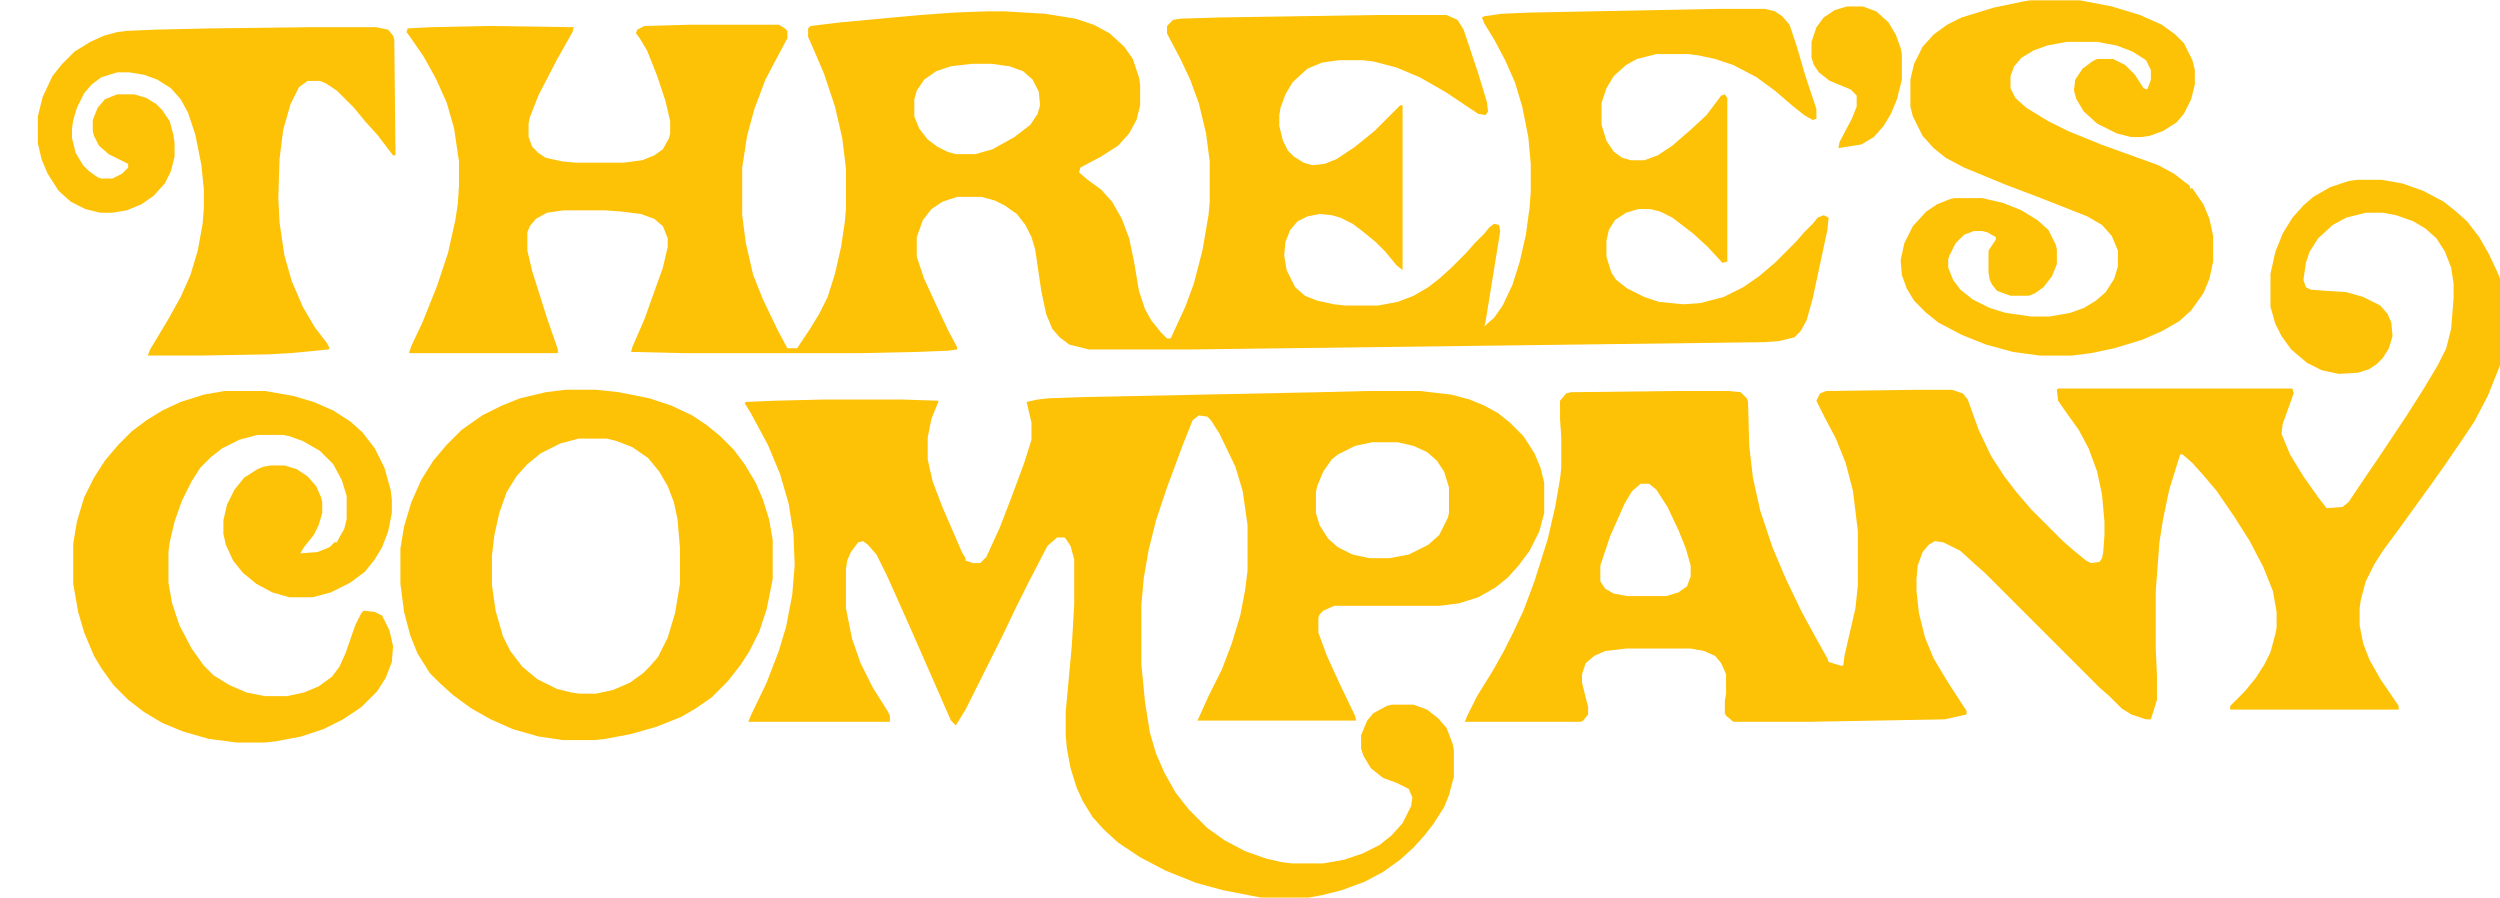
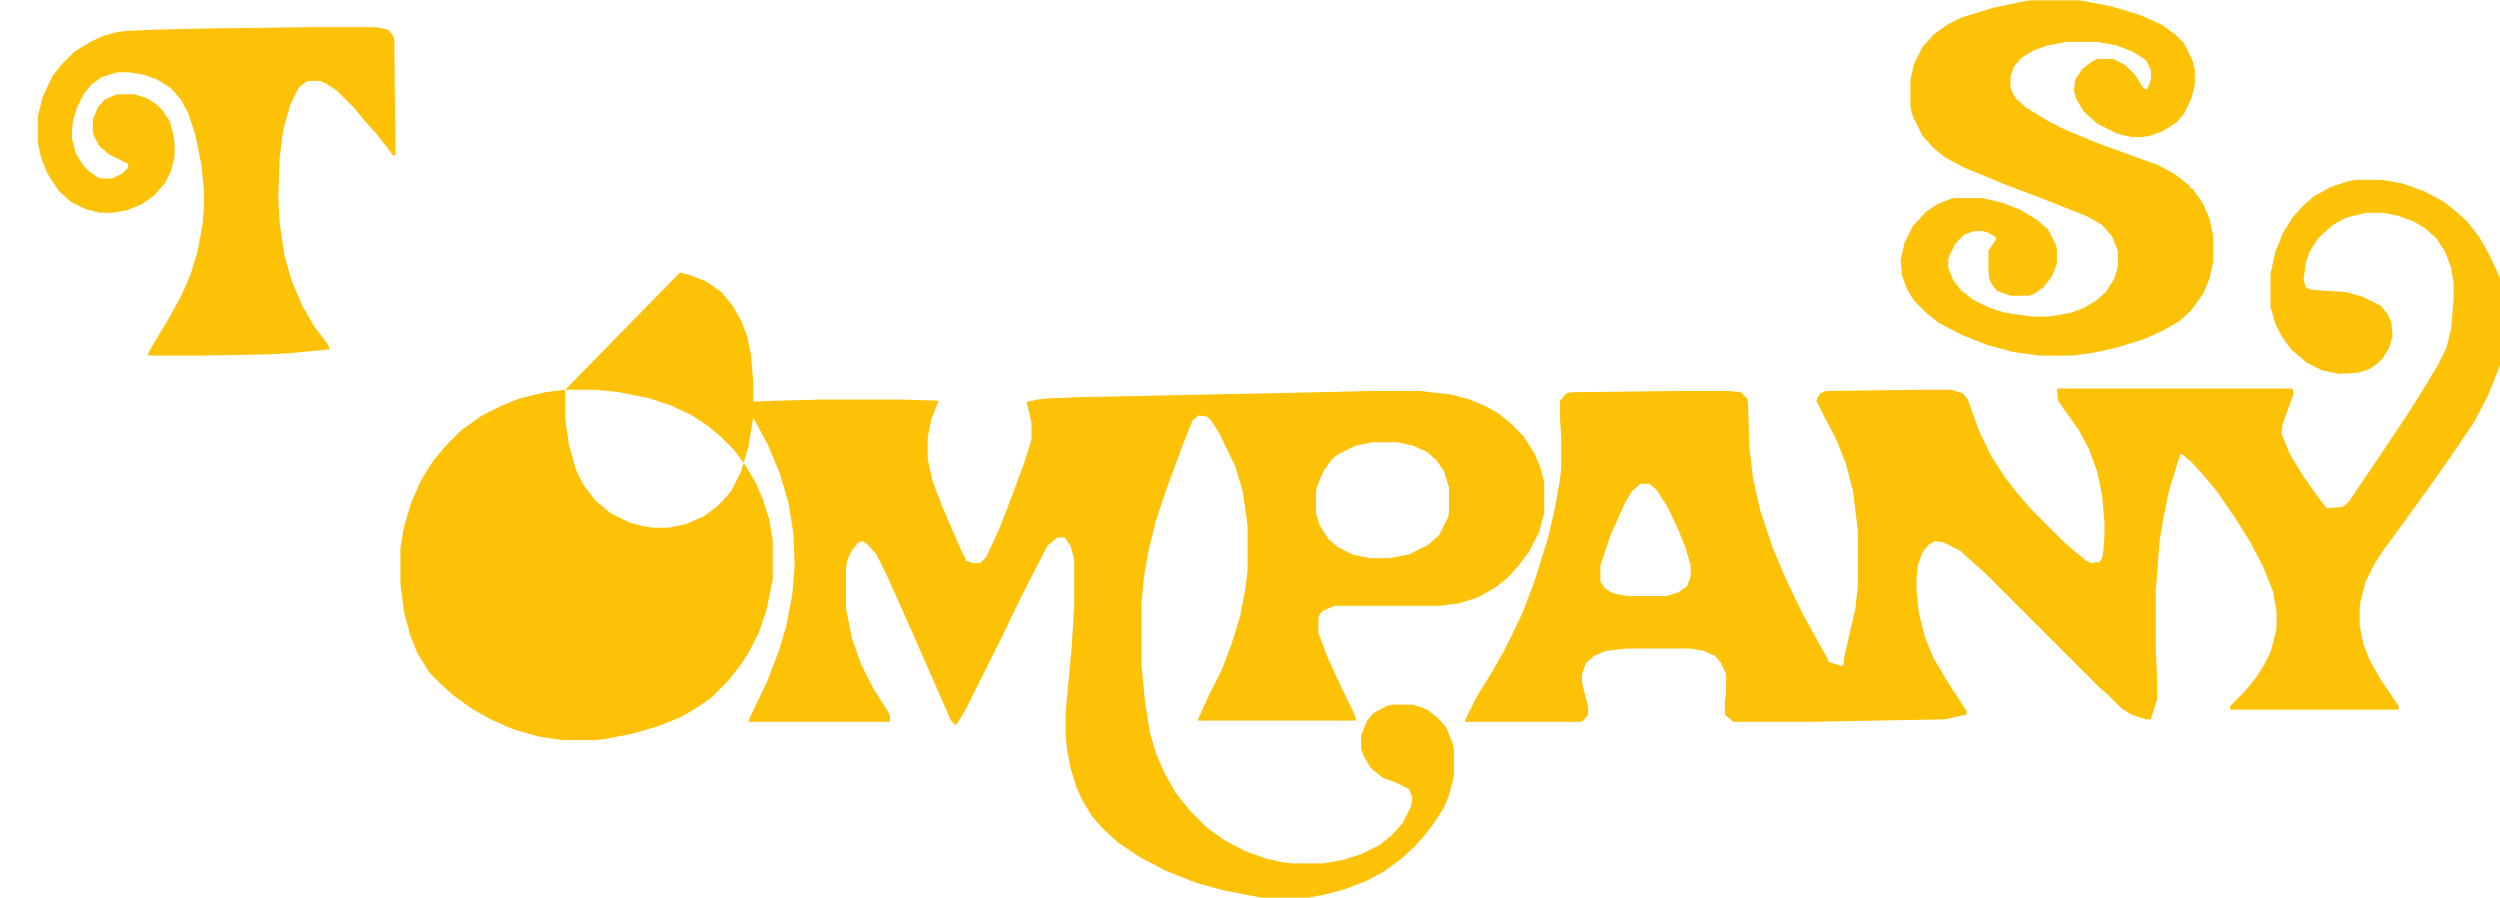
<svg xmlns="http://www.w3.org/2000/svg" version="1.1" viewBox="0 0 2048 735" width="529" height="190">
-   <path transform="translate(1406,7)" d="m0 0h40l8 2 6 4 6 7 6 18 7 24 9 27v8l-3 1-7-4-10-8-14-12-15-11-19-10-15-5-14-3-8-1h-26l-16 4-9 5-10 9-6 10-4 12v18l4 13 6 9 7 5 7 2h11l11-4 12-8 15-13 13-12 12-16 3-1 2 3v134l-4 1-12-13-12-11-17-13-10-5-8-2h-10l-10 3-9 6-5 8-2 9v13l4 13 4 6 9 7 14 7 12 4 20 2 14-1 19-5 16-8 13-9 13-11 17-17 7-8 7-7 4-5 5-2 4 2-1 10-12 56-5 18-5 9-5 5-12 3-12 1-472 6h-82l-16-4-8-6-6-7-5-12-4-19-5-34-3-10-5-10-7-9-10-7-8-4-11-3h-20l-12 4-9 6-7 9-5 14v16l6 18 12 26 8 17 7 13v2l-7 1-25 1-47 1h-146l-42-1 1-4 10-23 15-42 4-17v-7l-4-10-7-6-11-4-16-2-14-1h-33l-14 2-9 5-5 6-2 5v15l4 17 12 38 9 26v3h-122l2-6 9-19 12-30 9-27 6-27 2-13 1-15v-20l-4-27-6-21-9-20-10-18-11-16-3-4 1-3 19-1 47-1 70 1-1 4-13 23-15 29-7 18-1 5v11l3 8 5 5 6 4 14 3 11 1h39l15-2 10-4 7-5 5-9 1-4v-10l-4-17-7-21-8-20-6-10-3-4 1-3 6-3 36-1h74l5 3 2 2v6l-18 34-9 24-6 22-4 26v39l3 23 6 26 8 20 12 25 8 15h8l10-15 8-13 7-14 6-19 5-22 3-20 1-11v-33l-3-25-6-26-9-27-9-21-4-9v-7l2-2 25-3 65-6 28-2 27-1h14l33 2 25 4 15 5 13 7 12 11 7 10 5 15 1 6v17l-3 12-6 11-9 10-14 9-17 9-1 4 7 6 11 8 9 10 8 14 6 16 4 19 4 24 5 15 5 9 8 10 5 5h3l12-26 7-19 7-27 5-29 1-11v-33l-3-23-6-25-7-19-8-17-10-19-1-2v-6l5-5 6-1 33-1 129-2h56l9 4 5 8 12 36 7 23 1 8-2 3-6-1-27-18-21-12-19-8-19-5-9-1h-19l-14 2-12 5-12 11-6 10-4 11-1 6v9l3 12 4 8 5 5 8 5 7 2 10-1 10-4 15-10 16-13 21-21h2v135l-5-4-9-11-8-8-11-9-8-6-10-5-7-2-10-1-10 2-8 4-6 7-4 10-1 11 2 12 7 14 8 7 10 4 14 3 9 1h27l16-3 13-5 12-7 9-7 10-9 12-12 7-8 8-8 4-5 4-3 4 1 1 5-12 74-1 4 8-7 7-10 8-17 6-19 5-22 3-22 1-13v-23l-2-22-5-25-6-20-8-18-9-17-8-13-2-5 2-1 14-2 23-1zm-610 45-17 2-12 4-10 7-6 9-2 7v14l4 10 7 9 8 6 8 4 7 2h16l14-4 18-10 13-10 6-9 2-7-1-11-5-10-8-7-11-4-15-2z" fill="#FDC105" />
  <path transform="translate(1931,147)" d="m0 0h20l17 3 17 6 17 9 10 8 9 8 10 13 8 14 7 15 2 5v71l-10 25-11 21-8 12-15 22-12 17-26 36-14 19-7 11-7 14-4 15-1 7v14l3 15 5 13 9 16 15 22v3h-138v-3l12-12 9-11 7-11 5-10 4-15 1-5v-13l-3-17-8-20-11-21-12-19-15-22-11-13-9-10-8-7h-2l-9 29-5 24-3 19-3 40v47l1 22v20l-5 16h-4l-12-4-8-5-10-10-8-7-94-94-8-7-12-11-14-7-7-1-5 3-5 6-4 11-1 11v10l2 18 5 20 7 17 12 20 11 17 4 6v3l-18 4-111 2h-62l-6-5-1-2v-10l1-6v-16l-4-9-5-6-9-4-11-2h-53l-17 2-9 4-7 6-3 9v7l5 20v6l-4 5-2 1h-95l2-5 8-16 13-21 9-16 8-16 8-17 9-24 11-35 6-26 4-23 1-9v-25l-1-15v-15l5-6 4-1 87-1h42l10 1 5 5 1 3 1 36 3 26 6 27 10 30 11 26 13 27 12 22 9 16 1 3 10 3h2l1-8 9-39 2-19v-44l-4-33-6-23-8-20-9-17-7-14 3-6 5-2 75-1h28l9 3 4 5 9 25 10 21 11 17 10 13 12 14 26 26 8 7 11 9 4 2 7-1 2-3 1-5 1-14v-11l-2-22-4-19-7-19-8-15-10-14-7-10-1-9 1-1h192l1 4-9 25-1 8 7 17 11 18 12 17 7 9 13-1 5-4 8-12 17-25 22-33 14-22 12-20 7-14 4-16 2-25v-12l-2-13-5-13-7-11-9-8-10-6-14-5-11-2h-14l-16 4-11 6-12 11-7 11-3 9-2 14 2 6 4 2 13 1 16 1 14 4 14 7 6 7 3 7 1 11-3 10-5 8-5 5-6 4-9 3-16 1-14-3-12-6-13-11-8-11-5-10-4-14v-27l4-18 6-15 8-13 9-10 8-7 14-8 15-5zm-587 249-7 6-6 10-12 27-8 24v13l4 6 7 4 11 2h32l10-3 7-5 3-8v-9l-4-14-6-15-9-19-9-14-6-5z" fill="#FDC105" />
  <path transform="translate(1121,320)" d="m0 0h42l26 3 15 4 12 5 11 6 10 8 11 11 9 14 5 12 3 12v25l-4 15-8 16-9 12-9 10-10 8-14 8-16 5-16 2h-86l-9 4-3 3-1 3v12l7 19 11 24 12 25 1 4h-130l9-20 11-22 8-21 7-23 4-21 2-16v-37l-4-28-6-20-13-27-7-11-3-3-7-1-5 4-8 20-13 35-9 27-6 24-4 23-2 22v49l3 31 4 25 5 17 7 16 9 16 11 14 15 15 14 10 17 9 17 6 13 3 8 1h26l17-3 15-5 14-7 10-8 9-10 7-14 1-7-3-7-10-5-11-4-10-8-6-10-2-6v-11l5-12 5-6 11-6 4-1h18l11 4 9 7 7 8 5 13 1 5v22l-4 15-4 10-9 14-7 9-9 10-11 10-14 10-15 8-19 7-16 4-11 2h-39l-31-6-22-6-25-10-21-11-18-12-12-11-9-10-8-13-5-11-5-16-3-16-1-11v-19l5-54 2-34v-37l-3-11-4-6-1-1h-6l-8 7-15 29-11 22-11 23-30 60-8 13-4-4-14-32-18-41-12-27-9-20-8-16-7-8-4-3-4 1-6 8-3 7-1 7v32l5 25 7 20 10 20 12 19 2 4v5h-116l2-5 13-27 10-26 6-20 5-26 2-24-1-26-4-25-7-24-10-24-14-26-5-8 1-1 23-1 41-1h64l30 1-6 15-3 15v18l4 18 8 21 16 37 3 5v2l6 2h6l5-5 11-24 10-26 10-27 6-19v-14l-4-17 9-2 9-1 28-1 194-4zm3 42-14 3-14 7-5 4-7 10-5 12-1 5v17l3 10 7 11 8 7 12 6 14 3h16l16-3 16-8 9-8 7-14 1-4v-21l-4-13-6-9-8-7-11-5-13-3z" fill="#FDC105" />
  <path transform="translate(1663)" d="m0 0h41l26 5 23 7 18 8 11 8 7 7 7 14 2 8v12l-3 12-6 12-6 7-11 7-11 4-7 1h-8l-12-3-16-8-11-10-6-10-2-7 1-9 6-9 8-6 4-2h13l10 5 8 8 7 11 3 1 2-5 1-3v-8l-4-8-11-7-13-5-16-3h-25l-16 3-11 4-10 6-6 7-3 8v10l4 8 9 8 18 11 16 8 27 11 47 17 13 7 9 7 4 3v2h2l9 13 5 12 3 14v21l-3 14-5 12-10 14-10 9-14 8-16 7-23 7-19 4-16 2h-26l-22-3-22-6-20-8-19-10-10-8-10-10-6-10-4-11-1-12 3-14 7-14 11-12 9-6 10-4 4-1h23l17 4 15 6 13 8 9 8 6 12 1 4v12l-4 10-7 9-7 5-5 2h-15l-11-4-4-5-2-4-1-6v-18l6-9v-2l-7-4-4-1h-7l-8 3-7 7-5 10-1 3v7l4 10 6 8 10 8 14 7 13 4 21 3h15l17-3 11-4 10-6 8-7 7-11 3-10v-13l-5-12-8-9-12-7-38-15-29-11-34-14-15-8-10-8-9-10-8-16-2-8v-22l3-13 7-14 9-10 11-8 12-6 26-8 24-5z" fill="#FDC105" />
-   <path transform="translate(463,319)" d="m0 0h25l19 2 25 5 18 6 17 8 12 8 11 9 11 11 9 12 9 15 6 14 5 16 3 17v32l-5 25-6 18-8 16-7 11-11 14-13 13-13 9-12 7-20 8-21 6-21 4-9 1h-26l-20-3-21-6-18-8-16-9-15-11-10-9-9-9-10-16-6-15-5-19-3-23v-29l3-18 6-20 8-18 10-16 11-13 12-12 17-12 16-8 15-6 21-5zm11 40-15 4-16 8-11 9-9 10-8 13-6 17-4 18-2 17v24l3 21 6 21 6 12 10 13 12 10 16 8 12 3 7 1h13l14-3 14-6 11-8 5-5 7-8 8-16 6-20 4-24v-30l-2-23-3-14-5-13-7-12-9-11-13-9-13-5-8-2z" fill="#FDC105" />
-   <path transform="translate(184,320)" d="m0 0h33l23 4 17 5 16 7 14 9 10 9 10 13 8 16 5 18 1 8v11l-3 15-5 13-6 10-8 10-12 9-16 8-15 4h-19l-14-4-13-7-11-9-8-10-6-13-2-9v-11l3-13 6-12 8-10 11-7 5-2 6-1h11l10 3 9 6 7 8 4 9 1 4v9l-3 10-4 8-8 10-3 5 14-1 10-4 4-4h2l2-4 4-7 2-8v-19l-4-13-7-13-11-11-14-8-11-4-5-1h-21l-15 4-14 7-9 7-9 9-7 11-8 16-6 17-4 17-1 8v25l3 17 6 18 10 19 10 14 8 8 13 8 14 6 15 3h18l14-3 12-5 11-8 6-8 5-11 8-23 5-10 2-2 9 1 6 3 6 12 3 13-1 13-5 13-7 11-13 13-15 10-16 8-18 6-21 4-9 1h-23l-23-3-21-6-17-7-15-9-13-10-12-12-10-14-6-10-8-19-5-17-4-23v-33l3-18 6-20 8-16 9-14 11-13 11-11 12-9 13-8 15-7 19-6z" fill="#FDC105" />
+   <path transform="translate(463,319)" d="m0 0h25l19 2 25 5 18 6 17 8 12 8 11 9 11 11 9 12 9 15 6 14 5 16 3 17v32l-5 25-6 18-8 16-7 11-11 14-13 13-13 9-12 7-20 8-21 6-21 4-9 1h-26l-20-3-21-6-18-8-16-9-15-11-10-9-9-9-10-16-6-15-5-19-3-23v-29l3-18 6-20 8-18 10-16 11-13 12-12 17-12 16-8 15-6 21-5zv24l3 21 6 21 6 12 10 13 12 10 16 8 12 3 7 1h13l14-3 14-6 11-8 5-5 7-8 8-16 6-20 4-24v-30l-2-23-3-14-5-13-7-12-9-11-13-9-13-5-8-2z" fill="#FDC105" />
  <path transform="translate(253,22)" d="m0 0h55l10 2 4 5 1 3 1 95h-2l-13-17-10-11-9-11-14-14-9-6-5-2h-10l-7 5-7 14-6 21-3 24-1 32 1 20 4 27 6 21 9 21 10 17 10 13 2 4-1 1-31 3-18 1-56 1h-43l2-5 15-25 10-18 8-18 6-20 4-22 1-13v-15l-2-20-5-25-6-18-6-11-8-9-11-7-11-4-12-2h-10l-13 4-8 6-6 7-6 12-3 10-1 7v8l3 12 6 10 5 5 7 5 3 1h9l8-4 5-5v-3l-16-8-8-7-4-8-1-4v-9l4-10 6-7 10-4h14l10 3 8 5 5 5 6 9 3 11 1 7v11l-3 12-5 10-9 10-10 7-12 5-12 2h-10l-12-3-12-6-10-9-9-14-5-12-3-13v-22l4-16 8-17 8-10 10-10 13-8 11-5 11-3 8-1 23-1 44-1z" fill="#FDC105" />
-   <path transform="translate(1513,5)" d="m0 0h13l11 4 10 9 6 10 4 11 1 5v21l-4 16-5 12-6 10-8 9-10 6-19 3 1-5 10-19 4-10v-9l-5-5-17-7-9-7-4-6-2-6v-13l4-12 6-8 9-6z" fill="#FDC105" />
</svg>